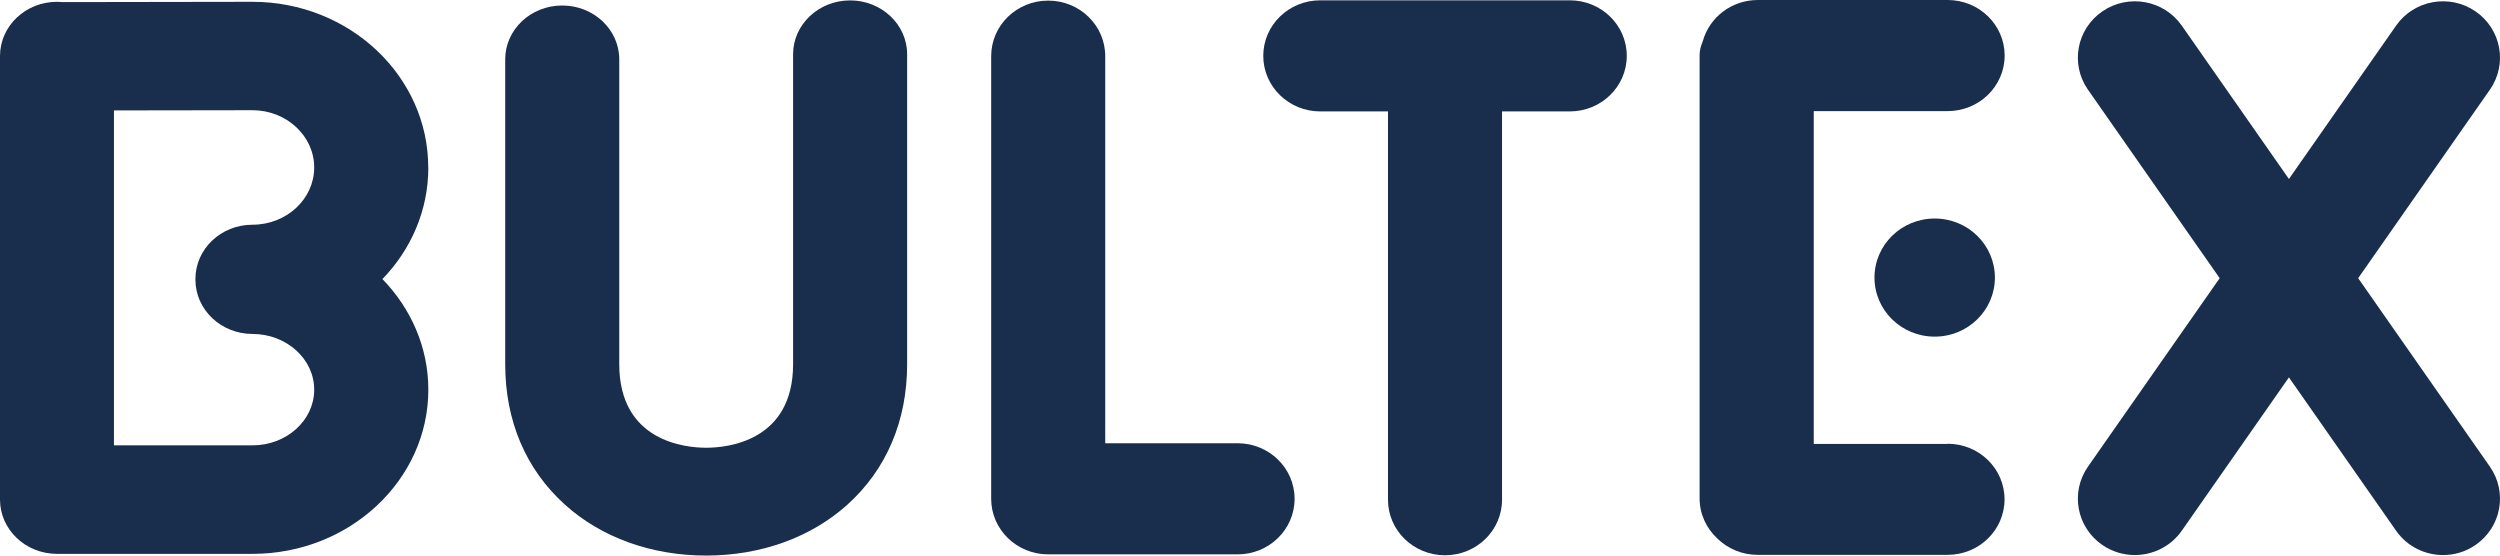
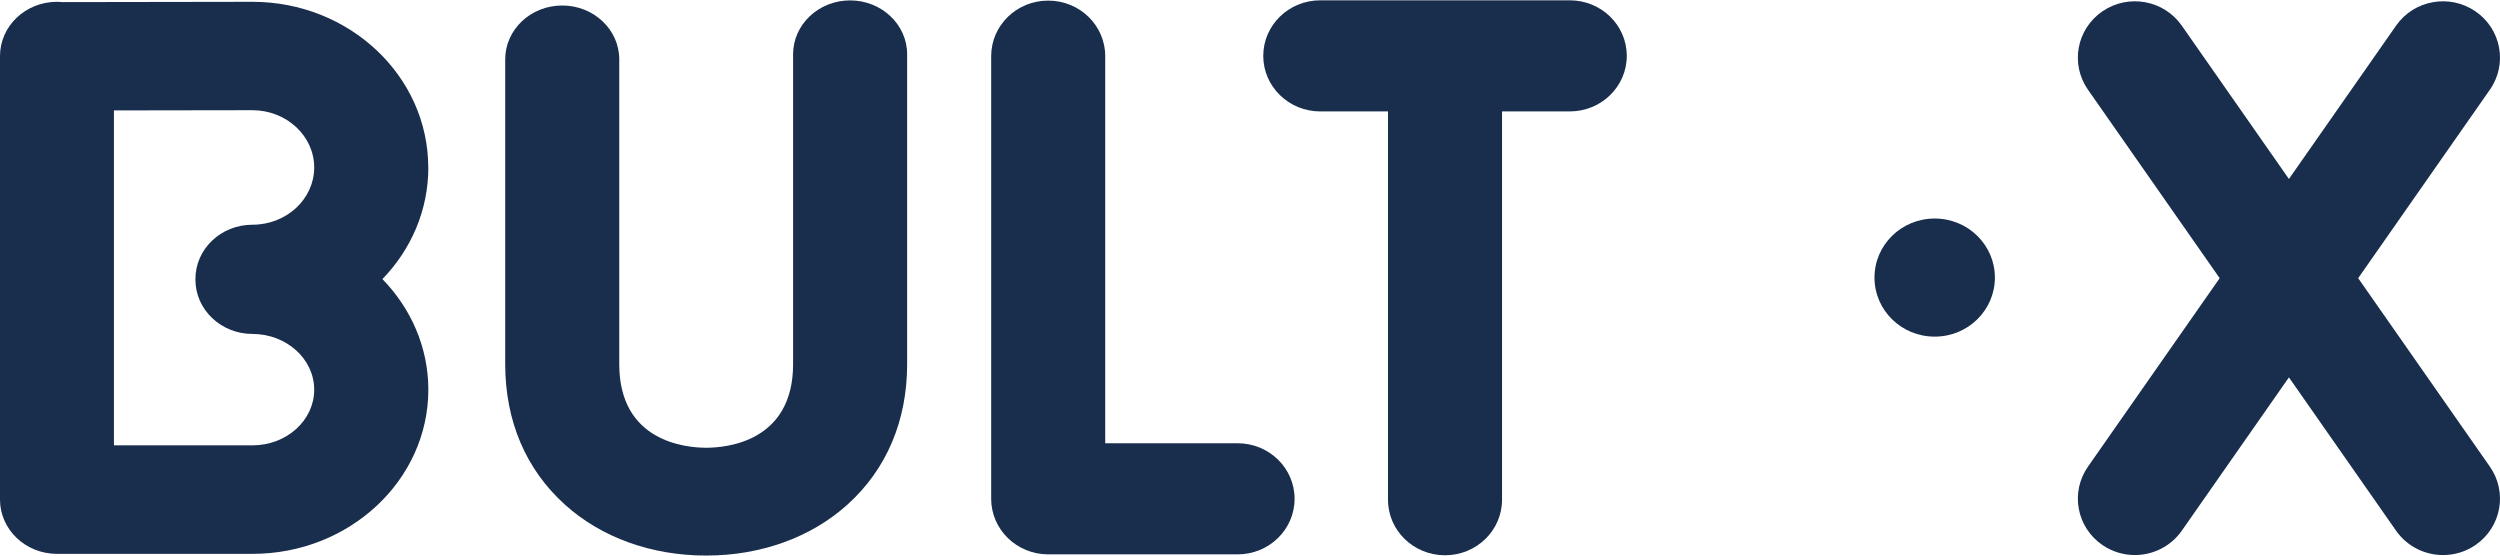
<svg xmlns="http://www.w3.org/2000/svg" width="144" height="32" viewBox="0 0 144 32" fill="none">
  <path d="M40.669 32C37.527 32 34.639 30.962 32.544 29.071C30.289 27.041 29.1 24.245 29.1 20.976V3.419C29.1 1.707 30.567 0.317 32.384 0.317C34.201 0.317 35.669 1.707 35.669 3.419V20.976C35.669 25.444 39.498 25.79 40.675 25.79C41.853 25.79 45.682 25.444 45.682 20.976V3.125C45.682 1.413 47.156 0.023 48.967 0.023C50.778 0.023 52.251 1.413 52.251 3.125V20.976C52.251 24.239 51.062 27.041 48.807 29.071C46.712 30.956 43.824 32 40.681 32" fill="#192D4D" />
  <path d="M71.283 31.931H60.376C58.559 31.931 57.092 30.495 57.092 28.731V3.235C57.092 1.464 58.559 0.035 60.376 0.035C62.193 0.035 63.661 1.464 63.661 3.235V25.531H71.283C73.1 25.531 74.568 26.961 74.568 28.731C74.568 30.501 73.1 31.931 71.283 31.931Z" fill="#192D4D" />
  <path d="M135.831 16.023L143.418 5.166C144.448 3.69 144.075 1.672 142.584 0.652C141.092 -0.369 139.045 3.56138e-05 138.015 1.476L131.842 10.309L125.67 1.476C124.64 3.56138e-05 122.592 -0.369 121.101 0.652C119.61 1.672 119.237 3.69 120.266 5.166L127.853 16.023L120.266 26.88C119.237 28.356 119.61 30.374 121.101 31.395C121.669 31.781 122.32 31.971 122.965 31.971C124.007 31.971 125.031 31.481 125.67 30.57L131.842 21.737L138.015 30.57C138.654 31.481 139.678 31.971 140.719 31.971C141.364 31.971 142.015 31.787 142.584 31.395C144.075 30.374 144.448 28.356 143.418 26.88L135.831 16.023Z" fill="#192D4D" />
  <path d="M111.438 19.39C113.355 19.39 114.906 17.868 114.906 15.989C114.906 14.109 113.355 12.587 111.438 12.587C109.52 12.587 107.97 14.109 107.97 15.989C107.97 17.868 109.52 19.39 111.438 19.39Z" fill="#192D4D" />
-   <path d="M112.184 25.571H104.472V6.4H112.184C114.001 6.4 115.468 4.964 115.468 3.2C115.468 1.436 114.001 0 112.184 0H101.253C99.738 0 98.472 0.997 98.087 2.352C97.969 2.681 97.897 2.837 97.897 3.206V28.702C97.897 29.613 98.288 30.432 98.915 31.014C99.513 31.602 100.336 31.96 101.247 31.96H112.178C113.995 31.96 115.462 30.53 115.462 28.76C115.462 26.99 113.995 25.56 112.178 25.56" fill="#192D4D" />
  <path d="M90.411 0.018H76.048C74.237 0.018 72.764 1.447 72.764 3.218C72.764 4.988 74.237 6.418 76.048 6.418H79.948V28.783C79.948 30.553 81.416 31.983 83.233 31.983C85.05 31.983 86.517 30.553 86.517 28.783V6.418H90.417C92.234 6.418 93.702 4.988 93.702 3.218C93.702 1.447 92.234 0.018 90.417 0.018" fill="#192D4D" />
  <path d="M14.541 25.652H6.563V6.36L14.541 6.348C16.5 6.348 18.098 7.83 18.098 9.646C18.098 11.463 16.506 12.944 14.541 12.944C12.724 12.944 11.256 14.345 11.256 16.069C11.256 16.081 11.256 16.087 11.256 16.092C11.256 16.092 11.256 16.104 11.256 16.11C11.256 17.834 12.73 19.235 14.541 19.235C16.5 19.235 18.098 20.676 18.098 22.446C18.098 24.216 16.506 25.652 14.541 25.652ZM24.667 9.646C24.667 4.382 20.127 0.104 14.541 0.104L3.646 0.121C3.646 0.121 3.628 0.121 3.622 0.121C3.509 0.11 3.397 0.104 3.285 0.104C1.468 0.104 0 1.505 0 3.229V28.777C0 30.501 1.468 31.902 3.285 31.902H14.547C20.127 31.902 24.672 27.659 24.672 22.446C24.672 19.996 23.666 17.759 22.027 16.075C23.672 14.38 24.672 12.12 24.672 9.646" fill="#192D4D" />
</svg>